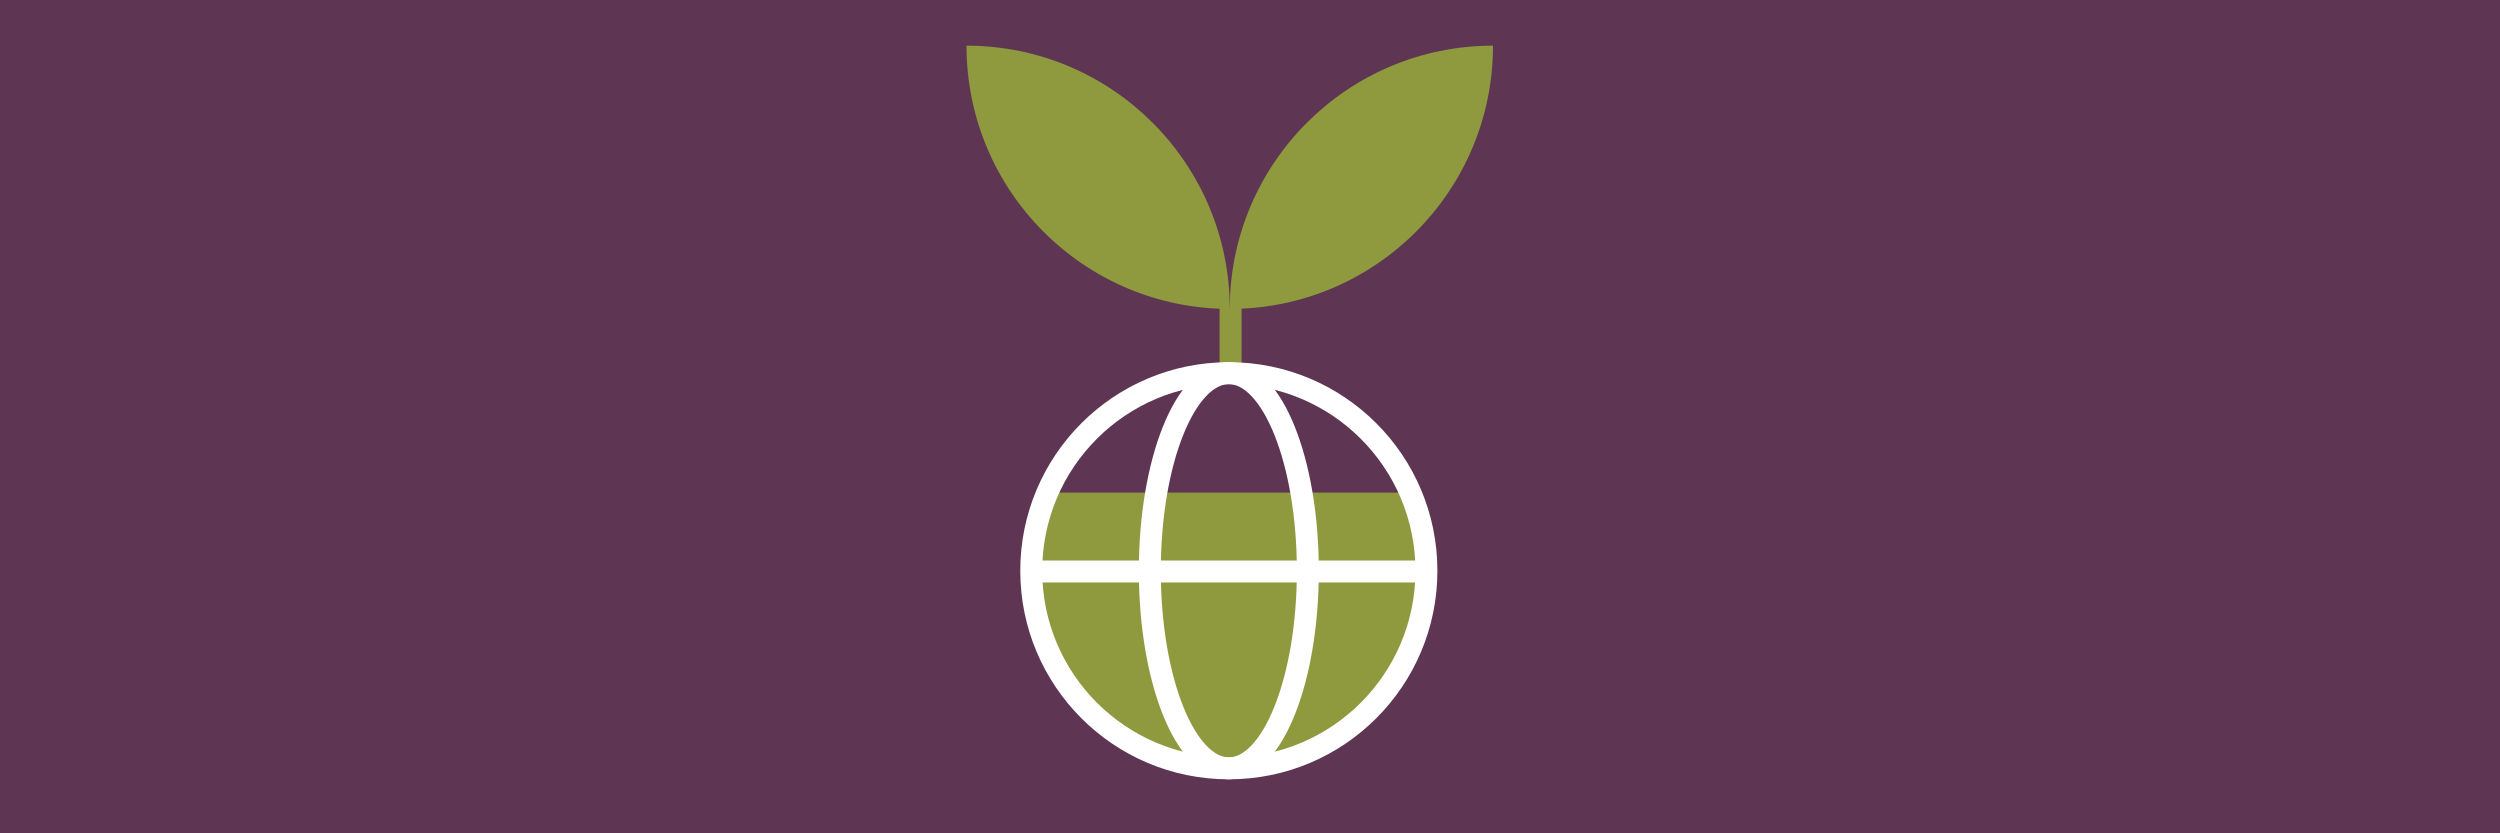
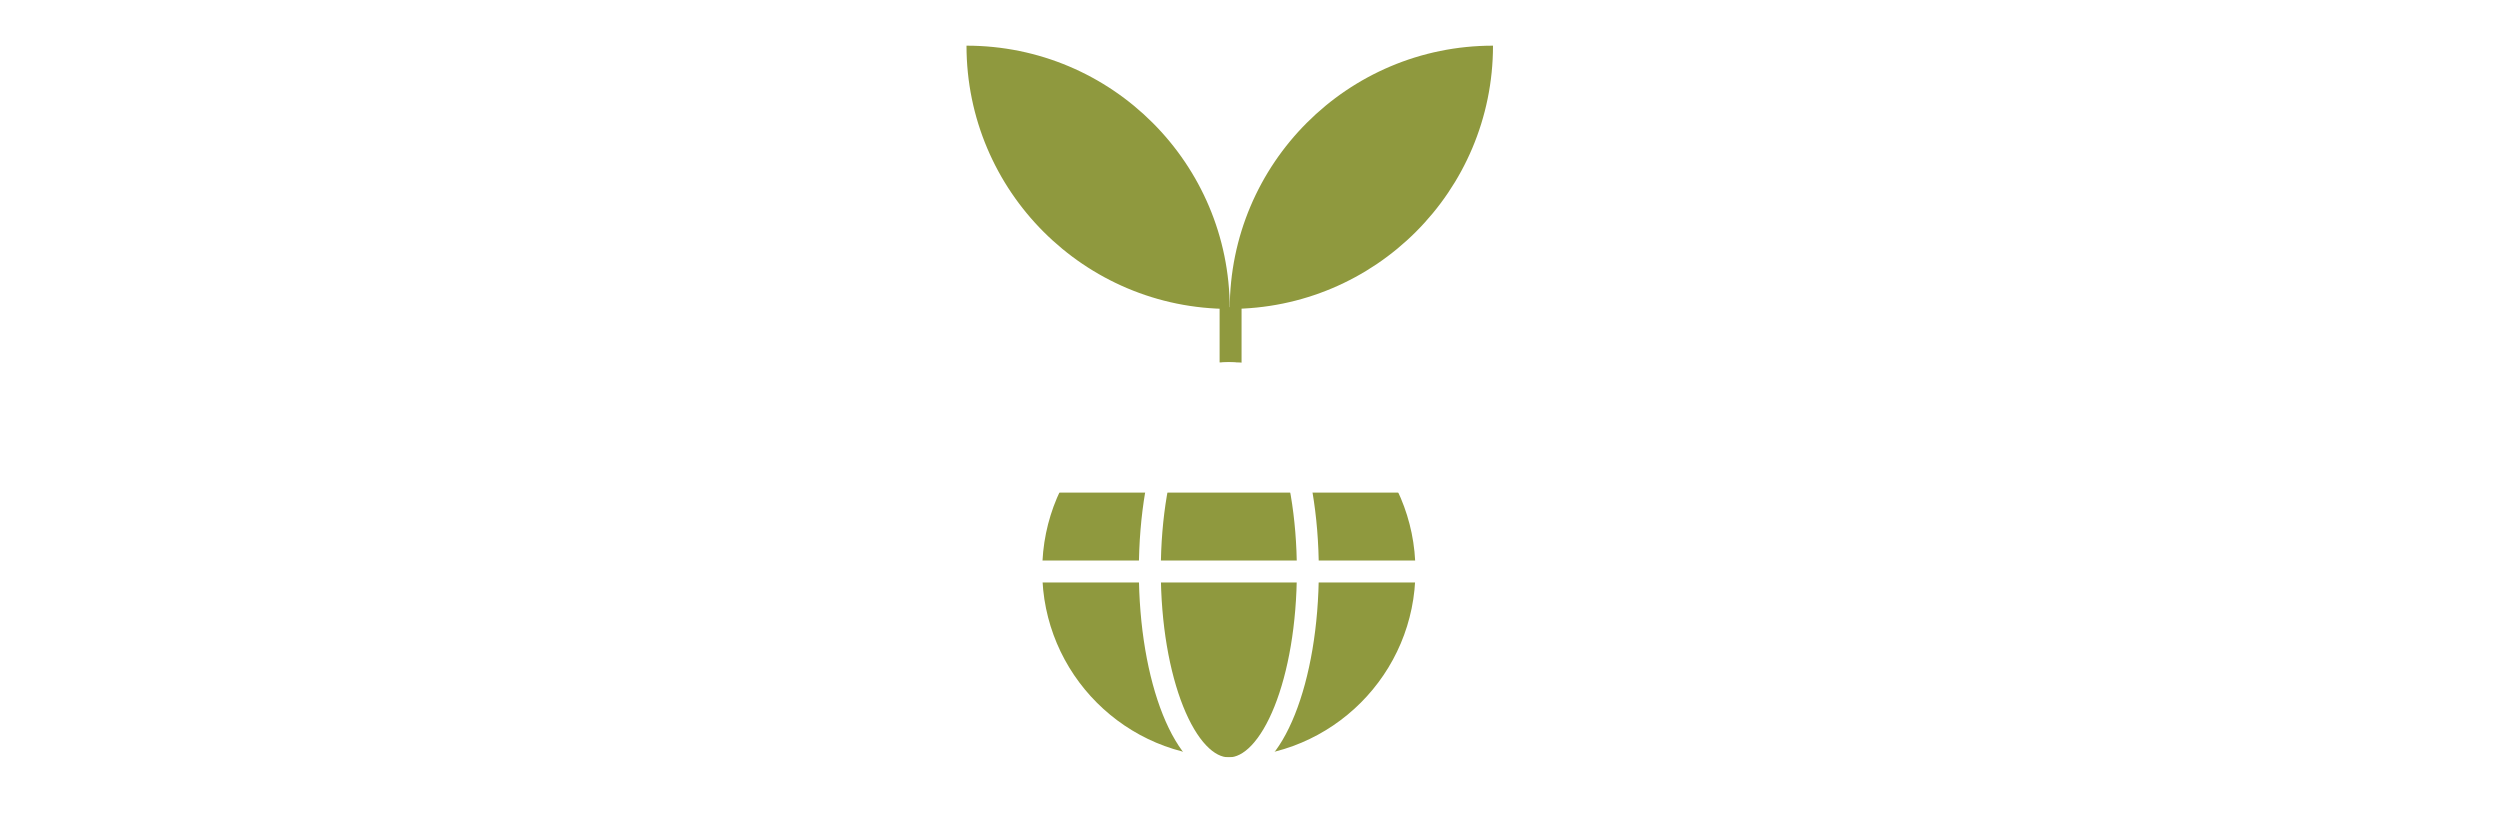
<svg xmlns="http://www.w3.org/2000/svg" version="1.1" id="Layer_1" x="0px" y="0px" viewBox="0 0 3000 1000" style="enable-background:new 0 0 3000 1000;" xml:space="preserve">
  <style type="text/css">
	.st0{fill:#5E3653;}
	.st1{fill:#8F993E;}
	.st2{fill:none;stroke:#8F993E;stroke-width:26.346;}
	.st3{fill:none;stroke:#FFFFFF;stroke-width:26.346;}
	.st4{fill:#00ACD8;stroke:#FFFFFF;stroke-width:26.346;}
	.st5{fill:#F5B335;}
	.st6{fill:none;stroke:#FFFFFF;stroke-width:89.451;}
	.st7{fill:none;stroke:#5E3653;stroke-width:89.451;}
	.st8{fill:none;stroke:#035C67;stroke-width:44.725;}
	.st9{fill:#1D1D1B;}
	.st10{fill:#FFFFFF;}
	.st11{fill:#035C67;}
</style>
-   <rect y="0" class="st0" width="3000.1" height="1002.4" />
  <g>
    <path class="st1" d="M1256.8,591.1c-12.4,28.8-19.3,60.4-19.3,93.8c0,131,106.2,237.1,237.1,237.1s237.1-106.2,237.1-237.1   c0-33.3-6.9-65-19.3-93.8H1256.8z" />
  </g>
  <line class="st2" x1="1476.7" y1="368.6" x2="1476.7" y2="447.7" />
  <circle class="st3" cx="1474.6" cy="684.9" r="237.1" />
  <ellipse class="st3" cx="1474.6" cy="684.9" rx="94.8" ry="237.1" />
  <line class="st4" x1="1238.3" y1="685.8" x2="1714.9" y2="685.8" />
  <g>
    <path class="st1" d="M1159.8,54.8c0,174.5,141.4,315.9,315.9,315.9C1475.7,196.3,1334.3,54.8,1159.8,54.8z" />
  </g>
  <g>
    <path class="st1" d="M1791.6,54.8c0,174.5-141.4,315.9-315.9,315.9C1475.7,196.3,1617.1,54.8,1791.6,54.8z" />
  </g>
</svg>